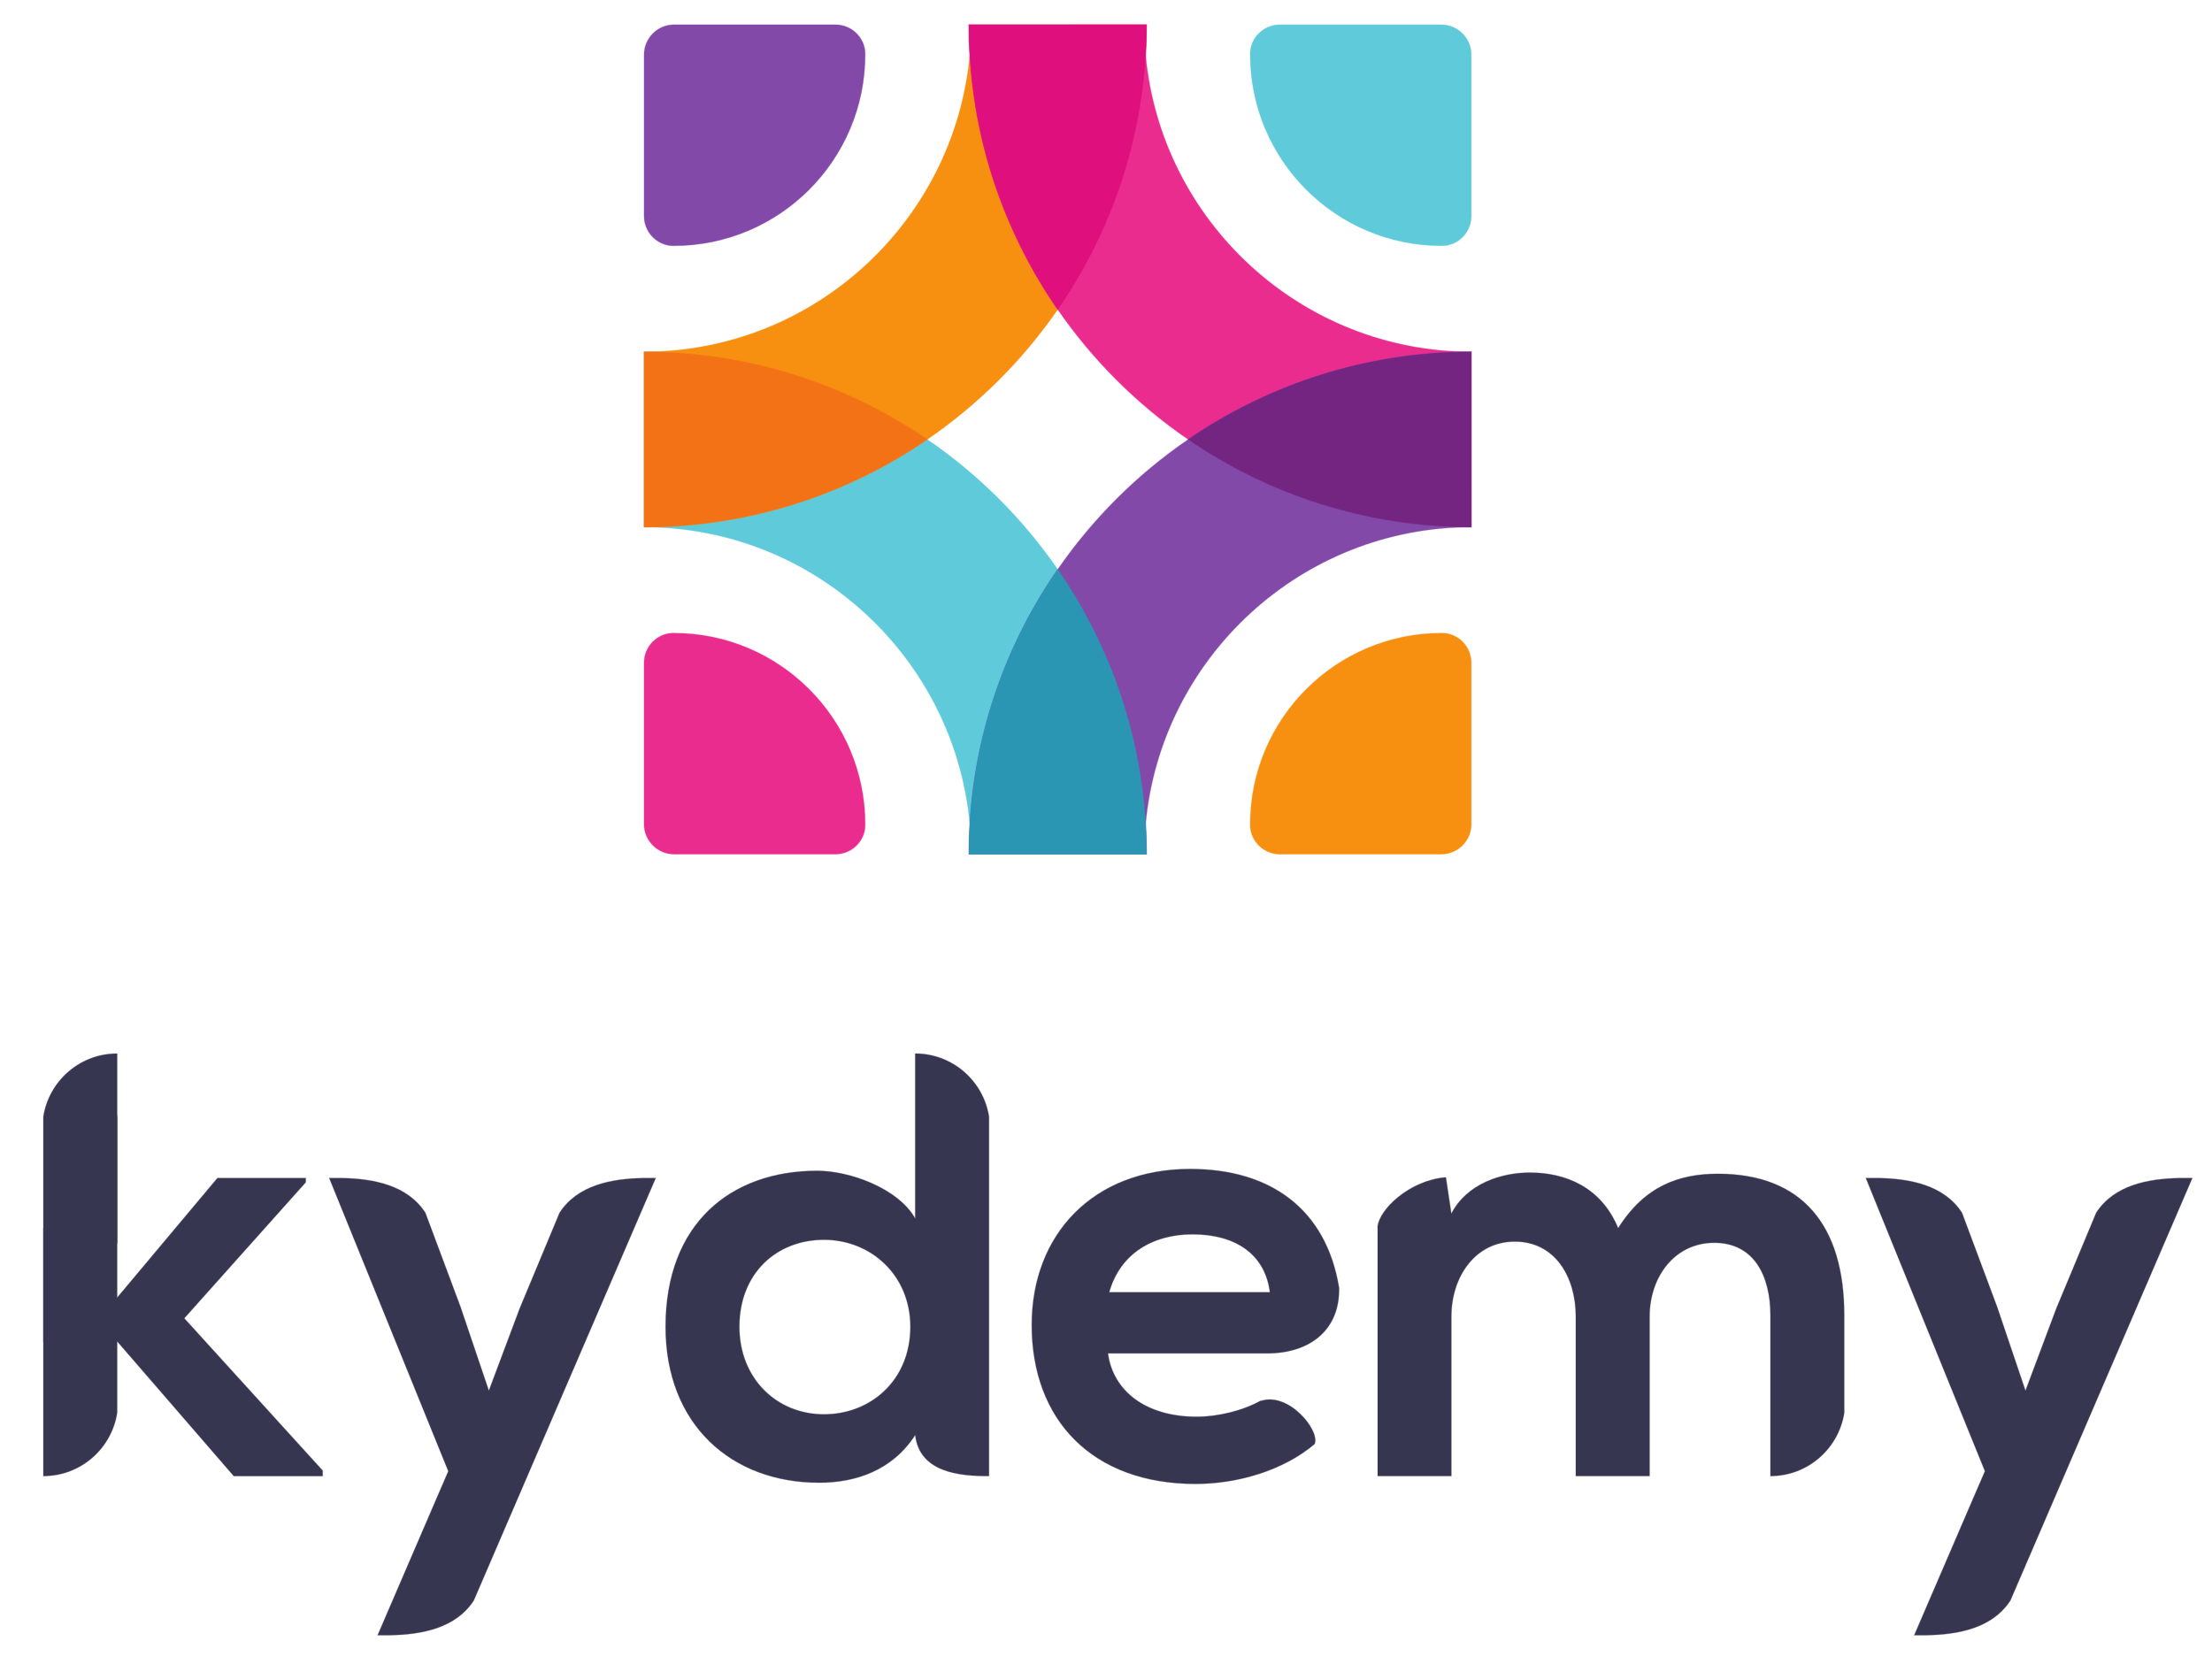
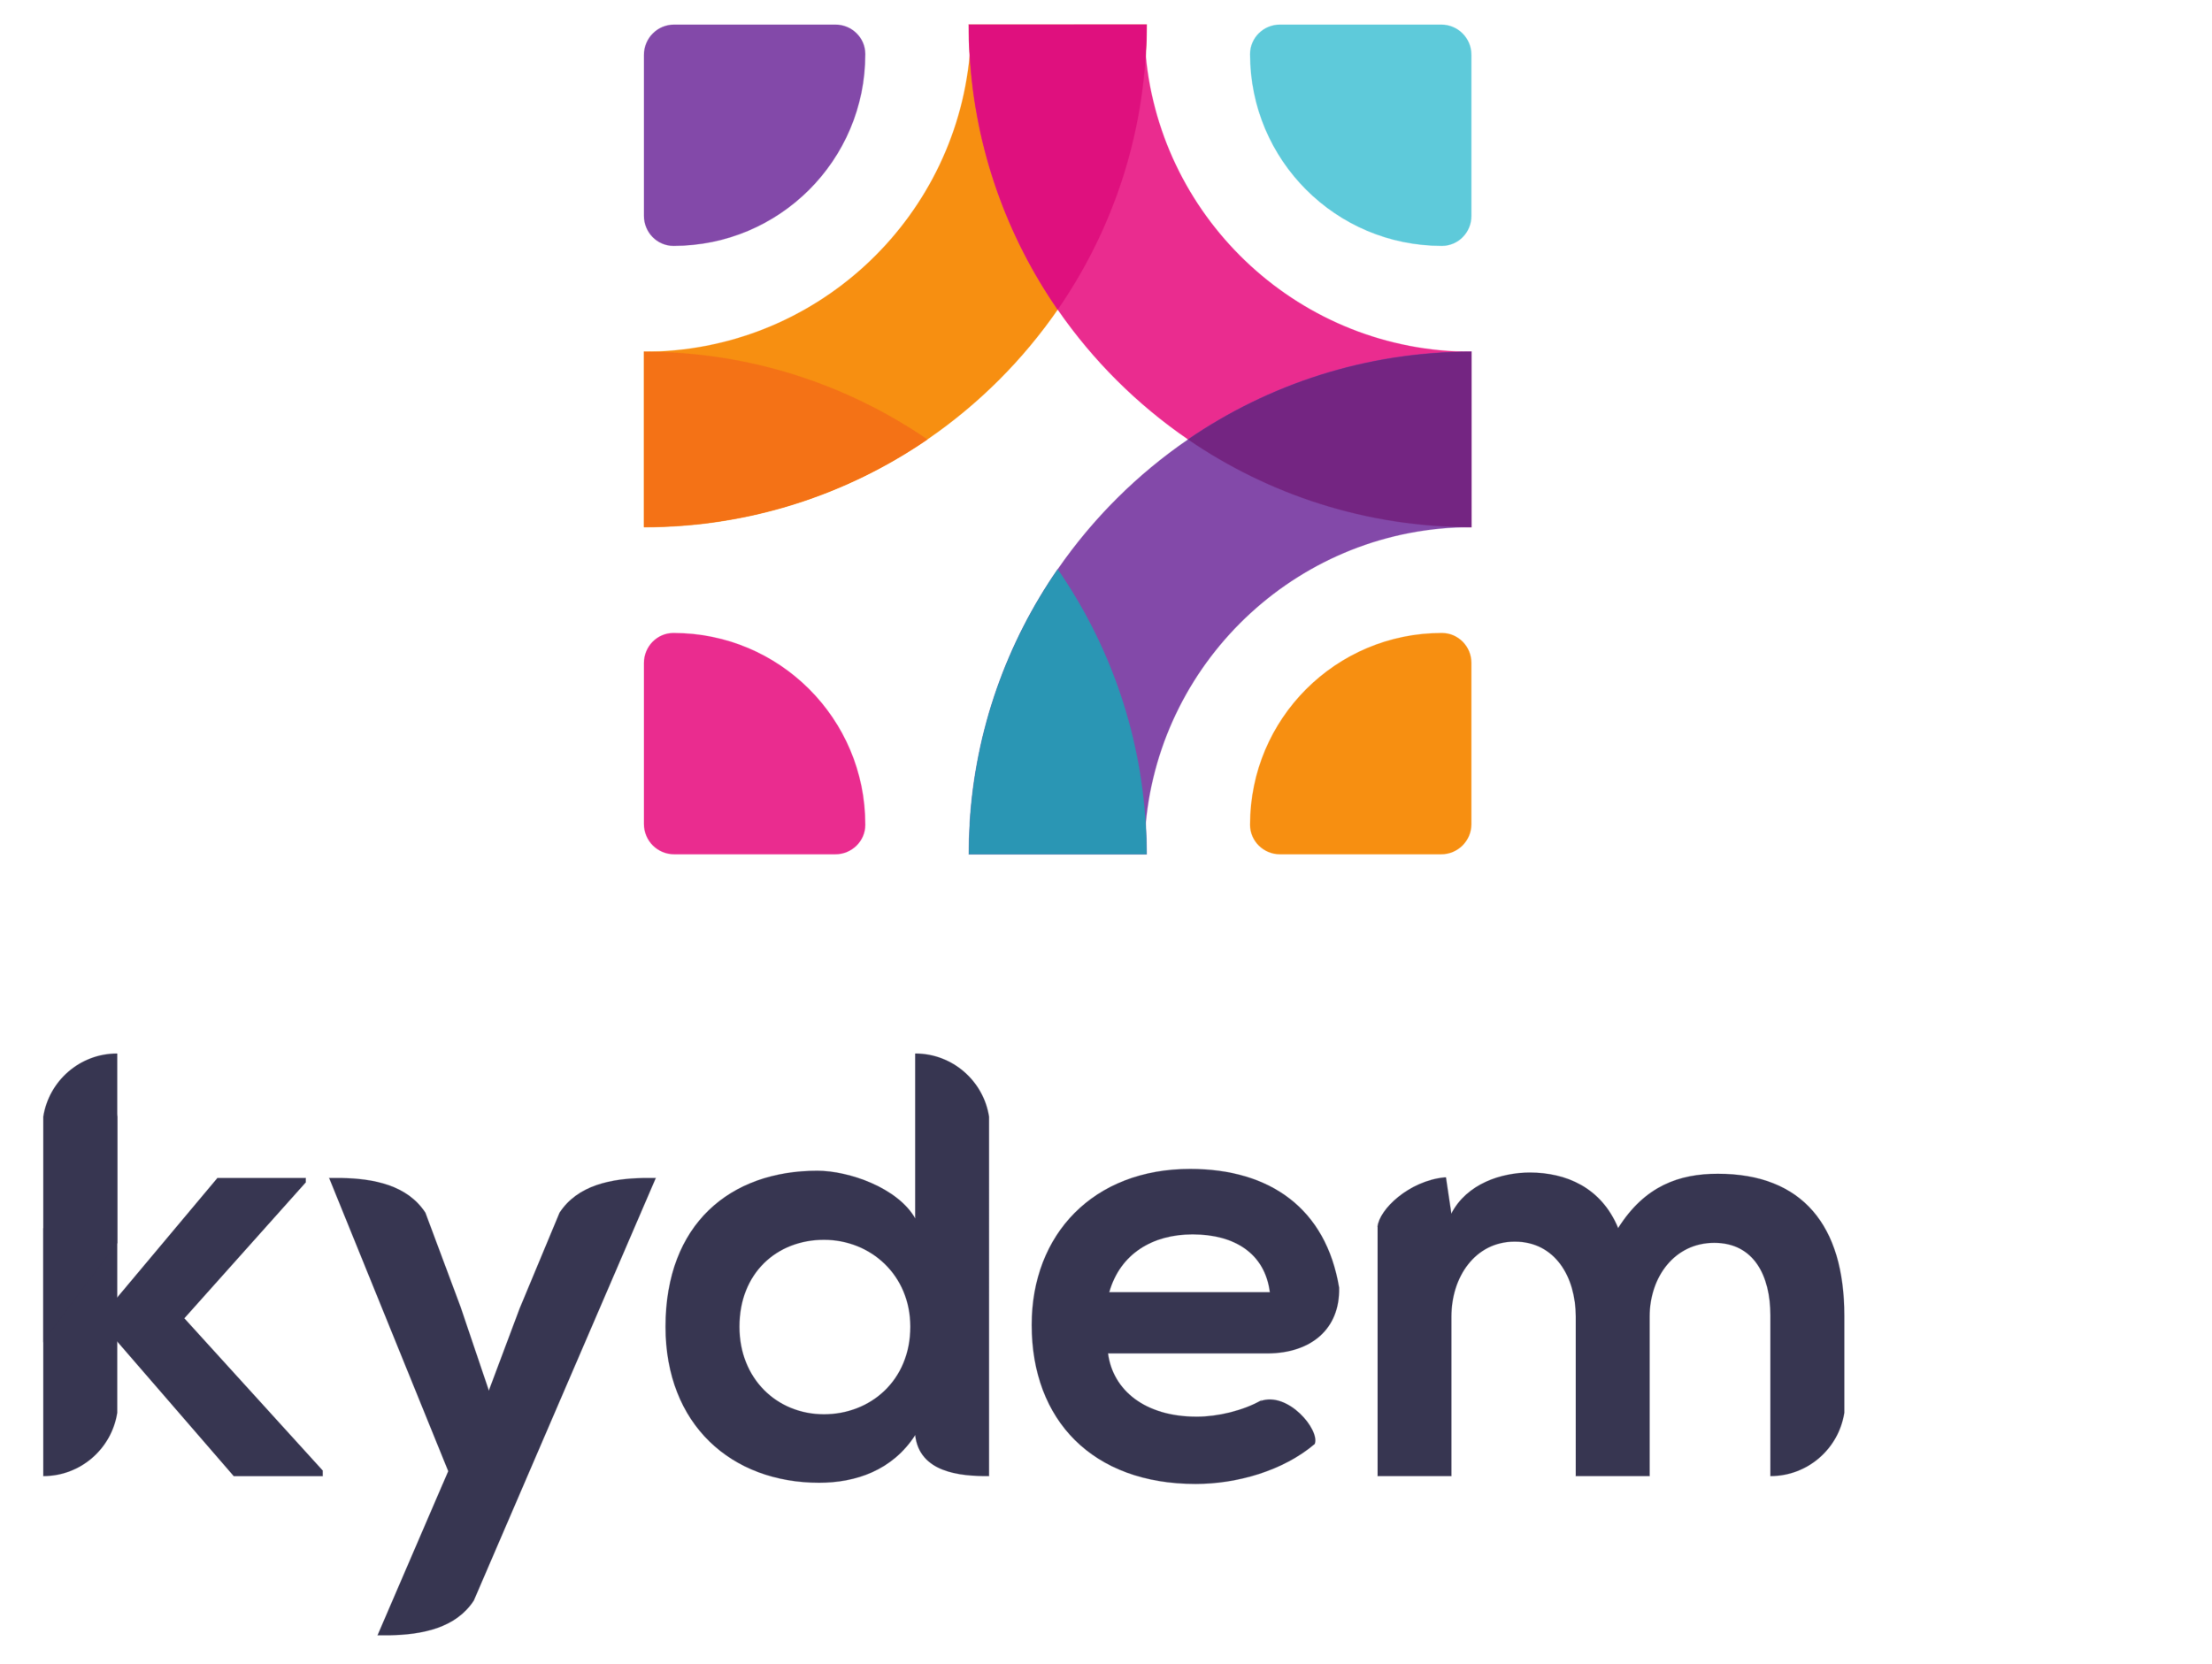
<svg xmlns="http://www.w3.org/2000/svg" width="742.282" height="558.436" viewBox="0 0 742.282 558.436" version="1.1" id="svg5186">
  <defs id="defs5180" />
  <g id="layer1" transform="matrix(3.693,0,0,3.693,-25.307,-97.725)">
    <g id="g5017-4" transform="matrix(0.035,0,0,-0.035,-449.441,-35.015)">
-       <path style="fill:#5ecada;fill-opacity:1;fill-rule:nonzero;stroke:#5ecada;stroke-width:0.263;stroke-miterlimit:4;stroke-dasharray:none;stroke-opacity:0.275" d="m 60.514,133.172 v 52.816 0.002 c 0.029,0 0.059,2e-5 0.088,0 51.222,0.045 93.409,39.358 98.061,89.395 0.005,0.046 0.005,0.092 0.01,0.139 -0.178,2.997 -0.275,6.016 -0.275,9.057 h 0.709 0.018 52.074 0.725 c 0,-3.089 -0.098,-6.152 -0.281,-9.195 -1.707,-28.341 -11.256,-54.595 -26.488,-76.637 -10.598,-15.334 -23.936,-28.636 -39.318,-39.168 -4.4e-4,3e-4 -0.001,-3.1e-4 -0.002,0 -24.312,-16.647 -53.693,-26.408 -85.318,-26.408 z m 66.178,37.559 c -1.666,0.814 -3.351,1.598 -5.051,2.352 1.7,-0.754 3.384,-1.538 5.051,-2.352 z" transform="matrix(8.616,0,0,-8.616,14187.715,-1522.649)" id="path4993-6" />
      <path style="fill:#f78f11;fill-opacity:1;fill-rule:nonzero;stroke:#f78f11;stroke-width:0.263;stroke-miterlimit:4;stroke-dasharray:none;stroke-opacity:0.275" d="m 158.379,34.58 c 0,3.087 0.1,6.153 0.283,9.195 -4.654,50.066 -46.887,89.396 -98.148,89.396 v 52.818 c 31.626,0 61.006,-9.764 85.318,-26.41 15.382,-10.533 28.72,-23.834 39.318,-39.168 15.233,-22.042 24.783,-48.294 26.49,-76.635 0.183,-3.043 0.281,-6.11 0.281,-9.197 h -0.725 z M 69.348,133.428 c 3.897,0.226 7.755,0.599 11.568,1.115 -3.813,-0.517 -7.672,-0.89 -11.568,-1.115 z m 14.42,1.529 c 2.843,0.441 5.66,0.961 8.449,1.559 -2.789,-0.597 -5.606,-1.118 -8.449,-1.559 z m 13.988,2.855 c 1.833,0.466 3.655,0.966 5.461,1.498 1.806,0.532 3.599,1.098 5.377,1.695 -1.778,-0.597 -3.571,-1.163 -5.377,-1.695 -1.806,-0.532 -3.627,-1.032 -5.461,-1.498 z m 13.492,4.113 c 2.644,0.944 5.255,1.96 7.83,3.045 1.448,0.61 2.881,1.249 4.307,1.902 -1.425,-0.654 -2.859,-1.292 -4.307,-1.902 -2.575,-1.085 -5.186,-2.101 -7.83,-3.045 z m 17.932,7.748 c 1.65,0.844 3.28,1.716 4.895,2.617 -1.613,-0.901 -3.246,-1.774 -4.895,-2.617 z" transform="matrix(8.616,0,0,-8.616,14187.715,-1522.649)" id="path5005-4" />
      <path style="fill:#ea2c8f;fill-opacity:1;fill-rule:nonzero;stroke:#ea2c8f;stroke-width:0.263;stroke-miterlimit:4;stroke-dasharray:none;stroke-opacity:0.275" d="m 158.379,34.58 c 0,3.087 0.1,6.153 0.283,9.195 1.707,28.342 11.255,54.595 26.488,76.637 10.597,15.334 23.936,28.635 39.318,39.168 24.312,16.646 53.693,26.41 85.318,26.41 v -52.818 c -51.262,0 -93.492,-39.329 -98.146,-89.395 0.183,-3.043 0.281,-6.11 0.281,-9.197 h -0.725 z m 51.488,24.904 c -0.572,3.435 -1.259,6.832 -2.059,10.186 0.8,-3.354 1.487,-6.75 2.059,-10.186 z" transform="matrix(8.616,0,0,-8.616,14187.715,-1522.649)" id="path4997-4" />
      <path style="fill:#8349a9;fill-opacity:1;fill-rule:nonzero;stroke:#8349a9;stroke-width:0.263;stroke-miterlimit:4;stroke-dasharray:none;stroke-opacity:0.275" d="m 287.07,136.387 c -31.626,0 -61.008,9.761 -85.32,26.408 -15.382,10.532 -28.72,23.834 -39.316,39.168 -15.234,22.043 -24.783,48.296 -26.49,76.637 0.005,0.046 0.005,0.092 0.01,0.139 -0.178,2.997 -0.275,6.016 -0.275,9.057 h 0.709 0.018 52.074 0.725 c 0,-3.089 -0.098,-6.152 -0.281,-9.195 4.654,-50.066 46.887,-89.396 98.148,-89.396 z" transform="matrix(8.616,0,0,-8.616,14383.447,-1494.956)" id="path4999-1" />
      <path id="path5009-2" style="fill:#f78f11;fill-opacity:1;fill-rule:nonzero;stroke:#f78f11;stroke-width:2.268;stroke-miterlimit:4;stroke-dasharray:none;stroke-opacity:0.275" d="m 16856.772,-3896.431 v 418.71 c 0,42.22 -33.87,77.24 -76.1,77.31 -0.26,0 -0.52,0 -0.78,0 -274.62,0 -497.24,-222.62 -497.24,-497.24 0,-0.26 0,-0.52 0,-0.78 0.07,-42.23 35.09,-76.1 77.31,-76.1 h 418.71 c 43.13,0 78.1,34.97 78.1,78.1" />
      <path id="path5011-1" style="fill:#8349a9;fill-opacity:1;fill-rule:nonzero;stroke:#8349a9;stroke-width:2.268;stroke-miterlimit:4;stroke-dasharray:none;stroke-opacity:0.275" d="m 14709.082,-1898.691 v -418.7 c 0,-42.23 33.88,-77.25 76.1,-77.31 0.26,0 0.52,0 0.79,0 274.61,0 497.23,222.62 497.23,497.23 0,0.26 0,0.52 0,0.78 -0.07,42.23 -35.09,76.1 -77.31,76.1 h -418.71 c -43.13,0 -78.1,-34.96 -78.1,-78.1" />
      <path id="path5013-9" style="fill:#ea2c8f;fill-opacity:1;fill-rule:nonzero;stroke:#ea2c8f;stroke-width:2.268;stroke-miterlimit:4;stroke-dasharray:none;stroke-opacity:0.275" d="m 14787.182,-3974.531 h 418.71 c 42.22,0 77.24,33.87 77.31,76.1 0,0.26 0,0.52 0,0.78 0,274.62 -222.62,497.24 -497.23,497.24 -0.27,0 -0.53,0 -0.79,0 -42.22,-0.07 -76.1,-35.09 -76.1,-77.31 v -418.71 c 0,-43.13 34.97,-78.1 78.1,-78.1" />
      <path id="path5015-2" style="fill:#5ecada;fill-opacity:1;fill-rule:nonzero;stroke:#5ecada;stroke-width:2.268;stroke-miterlimit:4;stroke-dasharray:none;stroke-opacity:0.275" d="m 16778.672,-1820.591 h -418.71 c -42.22,0 -77.24,-33.87 -77.31,-76.1 0,-0.26 0,-0.52 0,-0.78 0,-274.61 222.62,-497.23 497.24,-497.23 0.26,0 0.52,0 0.78,0 42.23,0.06 76.1,35.08 76.1,77.31 v 418.7 c 0,43.14 -34.97,78.1 -78.1,78.1" />
      <path d="m 16011.155,-3895.303 c -14.71,244.18 -96.98,470.37 -228.22,660.28 -131.25,-189.92 -213.52,-416.1 -228.23,-660.28 0.04,-0.4 0.05,-0.8 0.09,-1.2 -1.53,-25.82 -2.38,-51.83 -2.38,-78.03 h 6.11 0.15 448.66 6.25 c 0,26.61 -0.85,53.01 -2.43,79.23" style="fill:#2a96b4;fill-opacity:1;fill-rule:nonzero;stroke:#2a96b4;stroke-width:2.268;stroke-miterlimit:4;stroke-dasharray:none;stroke-opacity:0.275" id="path833" />
      <path d="m 16856.772,-3125.091 v 455.06 c -272.48,0 -525.62,-84.1 -735.09,-227.53 209.47,-143.42 462.61,-227.53 735.09,-227.53" style="fill:#742582;fill-opacity:1;fill-rule:nonzero;stroke:#742582;stroke-width:2.268;stroke-miterlimit:4;stroke-dasharray:none;stroke-opacity:0.275" id="path836" />
      <path d="m 16007.332,-1820.591 v 0 h -455.06 c 0,-26.6 0.85,-53.01 2.43,-79.22 14.71,-244.19 96.98,-470.37 228.23,-660.28 131.24,189.91 213.51,416.09 228.22,660.27 1.58,26.22 2.43,52.63 2.43,79.23 h -6.25" style="fill:#df107e;fill-opacity:1;fill-rule:nonzero;stroke:#df107e;stroke-width:2.268;stroke-miterlimit:4;stroke-dasharray:none;stroke-opacity:0.275" id="path845" />
      <path id="path853" style="fill:#f47216;fill-opacity:1;fill-rule:nonzero;stroke:#f47216;stroke-width:2.268;stroke-miterlimit:4;stroke-dasharray:none;stroke-opacity:0.275" d="m 14709.082,-3125.091 v 455.06 c 272.48,0 525.62,-84.1 735.09,-227.53 -209.47,-143.42 -462.61,-227.53 -735.09,-227.53" />
    </g>
    <g id="g5439" transform="matrix(0.353,0,0,-0.353,1048.41,293.58)" style="stroke:#373651;stroke-width:0.226;stroke-miterlimit:4;stroke-dasharray:none;stroke-opacity:0.275">
      <path id="path5308" transform="matrix(0.75,0,0,-0.75,-2329.27,919.037)" d="M -813.535,638.117 V 723.125 c 12.79,0 23.41,-9.424 25.309,-21.689 v -24.572 l 40.037,46.262 h 30.496 v -1.867 l -47.506,-52.277 41.697,-46.676 v -1.453 h -30.287 l -34.438,41.076 v -62.121 c -1.898,-12.266 -12.519,38.311 -25.309,38.311 z" style="font-style:normal;font-variant:normal;font-weight:normal;font-stretch:normal;font-size:medium;line-height:25px;font-family:'Nexa Bold';-inkscape-font-specification:'Nexa Bold, ';text-align:center;letter-spacing:-2.314px;word-spacing:0px;text-anchor:middle;fill:#373651;fill-opacity:1;stroke:#373651;stroke-width:0.302;stroke-miterlimit:4;stroke-dasharray:none;stroke-opacity:0.275" />
      <path transform="matrix(0.75,0,0,-0.75,-2329.27,919.037)" id="path5310" d="m -715.41,620.852 40.867,100.613 -1.859,4.328 -0.012,-0.004 -22.381,51.973 h 4.1 c 11.132,-0.204 22.668,-2.412 28.865,-11.902 l 62.443,-145.008 h -4.1 c -11.132,0.204 -22.668,2.412 -28.865,11.902 l -13.711,32.908 -10.58,28.213 -9.75,-28.836 -12.053,-32.285 c -6.197,-9.49 -17.733,-11.698 -28.865,-11.902 z" style="font-style:normal;font-variant:normal;font-weight:normal;font-stretch:normal;font-size:medium;line-height:25px;font-family:'Nexa Bold';-inkscape-font-specification:'Nexa Bold, ';text-align:center;letter-spacing:-2.314px;word-spacing:0px;text-anchor:middle;fill:#373651;fill-opacity:1;stroke:#373651;stroke-width:0.302;stroke-miterlimit:4;stroke-dasharray:none;stroke-opacity:0.275" />
      <path id="path5312" transform="matrix(0.75,0,0,-0.75,-2329.27,919.037)" d="m -514.297,578.117 v 56.635 c -6.016,-10.58 -22.82,-16.389 -33.607,-16.389 -29.873,0 -52.07,18.255 -52.07,53.521 0,33.607 22.611,53.521 52.691,53.521 12.447,0 25.103,-4.147 32.986,-16.387 1.423,12.804 15.144,14.189 25.309,14.105 V 599.809 c -1.897,-12.267 -12.518,-21.691 -25.309,-21.691 z m -31.326,63.895 c 15.974,0 29.666,12.032 29.666,29.873 0,18.463 -13.692,30.08 -29.666,30.08 -16.181,0 -29.043,-12.239 -29.043,-30.08 0,-18.463 12.862,-29.873 29.043,-29.873 z" style="font-style:normal;font-variant:normal;font-weight:normal;font-stretch:normal;font-size:medium;line-height:25px;font-family:'Nexa Bold';-inkscape-font-specification:'Nexa Bold, ';text-align:center;letter-spacing:-2.314px;word-spacing:0px;text-anchor:middle;fill:#373651;fill-opacity:1;stroke:#373651;stroke-width:0.302;stroke-miterlimit:4;stroke-dasharray:none;stroke-opacity:0.275" />
      <path id="path5314" transform="matrix(0.75,0,0,-0.75,-2329.27,919.037)" d="m -419.947,617.74 c -33.192,0 -54.354,22.404 -54.354,53.521 0,32.777 20.952,54.561 56.219,54.561 14.146,0 29.988,-4.475 40.859,-13.703 1.871,-4.77 -9.15,-18.152 -18.666,-14.672 0.191,-0.127 0.348,-0.246 0.527,-0.369 -6.359,3.653 -15.174,5.717 -22.305,5.717 -17.841,0 -28.836,-9.127 -30.496,-21.781 h 54.793 c 14.88,-0.08 24.873,-8.325 24.52,-22.555 -4.491,-27.101 -23.652,-40.719 -51.098,-40.719 z m 0.828,22.404 c 14.522,0 24.895,6.639 26.555,19.916 h -55.182 c 3.734,-13.277 14.935,-19.916 28.627,-19.916 z" style="font-style:normal;font-variant:normal;font-weight:normal;font-stretch:normal;font-size:medium;line-height:25px;font-family:'Nexa Bold';-inkscape-font-specification:'Nexa Bold, ';text-align:center;letter-spacing:-2.314px;word-spacing:0px;text-anchor:middle;fill:#373651;fill-opacity:1;stroke:#373651;stroke-width:0.302;stroke-miterlimit:4;stroke-dasharray:none;stroke-opacity:0.275" />
      <path id="path5316" transform="matrix(0.75,0,0,-0.75,-2329.27,919.037)" d="m -303.336,618.984 c -9.75,0 -21.575,3.735 -26.969,14.107 l -1.867,-12.447 h -0.496 c -12.14,1.213 -22.378,10.938 -22.947,16.979 -0.002,-0.028 0,85.502 0,85.502 h 25.31 v -54.768 c 0,-13.484 8.09,-25.723 21.781,-25.723 13.899,0 20.953,12.238 20.953,25.723 V 723.125 h 25.309 v -54.768 c 0,-13.484 8.506,-25.309 22.197,-25.309 13.692,0 19.293,11.41 19.293,24.895 V 723.125 c 12.79,0 23.41,-9.424 25.309,-21.689 v -33.492 c 0,-30.703 -14.314,-48.543 -43.357,-48.543 -13.277,0 -25.101,4.148 -34.229,18.67 -5.809,-14.107 -18.048,-19.086 -30.287,-19.086 z" style="font-style:normal;font-variant:normal;font-weight:normal;font-stretch:normal;font-size:medium;line-height:25px;font-family:'Nexa Bold';-inkscape-font-specification:'Nexa Bold, ';text-align:center;letter-spacing:-2.314px;word-spacing:0px;text-anchor:middle;fill:#373651;fill-opacity:1;stroke:#373651;stroke-width:0.302;stroke-miterlimit:4;stroke-dasharray:none;stroke-opacity:0.275" />
-       <path style="font-style:normal;font-variant:normal;font-weight:normal;font-stretch:normal;font-size:medium;line-height:25px;font-family:'Nexa Bold';-inkscape-font-specification:'Nexa Bold, ';text-align:center;letter-spacing:-2.314px;word-spacing:0px;text-anchor:middle;fill:#373651;fill-opacity:1;stroke:#373651;stroke-width:0.226;stroke-miterlimit:4;stroke-dasharray:none;stroke-opacity:0.275" d="m -2470.281,453.399 30.65,-75.46 -1.395,-3.246 -0.01,0.003 -16.786,-38.979 h 3.075 c 8.349,0.153 17.001,1.809 21.649,8.927 l 46.833,108.756 h -3.075 c -8.349,-0.153 -17.001,-1.809 -21.649,-8.927 l -10.283,-24.681 -7.935,-21.16 -7.312,21.627 -9.04,24.214 c -4.648,7.118 -13.3,8.773 -21.649,8.927 z" id="path5405" />
      <path style="font-style:normal;font-variant:normal;font-weight:normal;font-stretch:normal;font-size:medium;line-height:25px;font-family:'Nexa Bold';-inkscape-font-specification:'Nexa Bold, ';text-align:center;letter-spacing:-2.314px;word-spacing:0px;text-anchor:middle;fill:#373651;fill-opacity:1;stroke:#373651;stroke-width:0.226;stroke-miterlimit:4;stroke-dasharray:none;stroke-opacity:0.275" d="m -2920.44,485.449 v -48.756 l -18.982,-25.304 v 57.792 c 1.424,9.199 9.389,16.267 18.982,16.267 z" id="path5579" />
    </g>
  </g>
</svg>